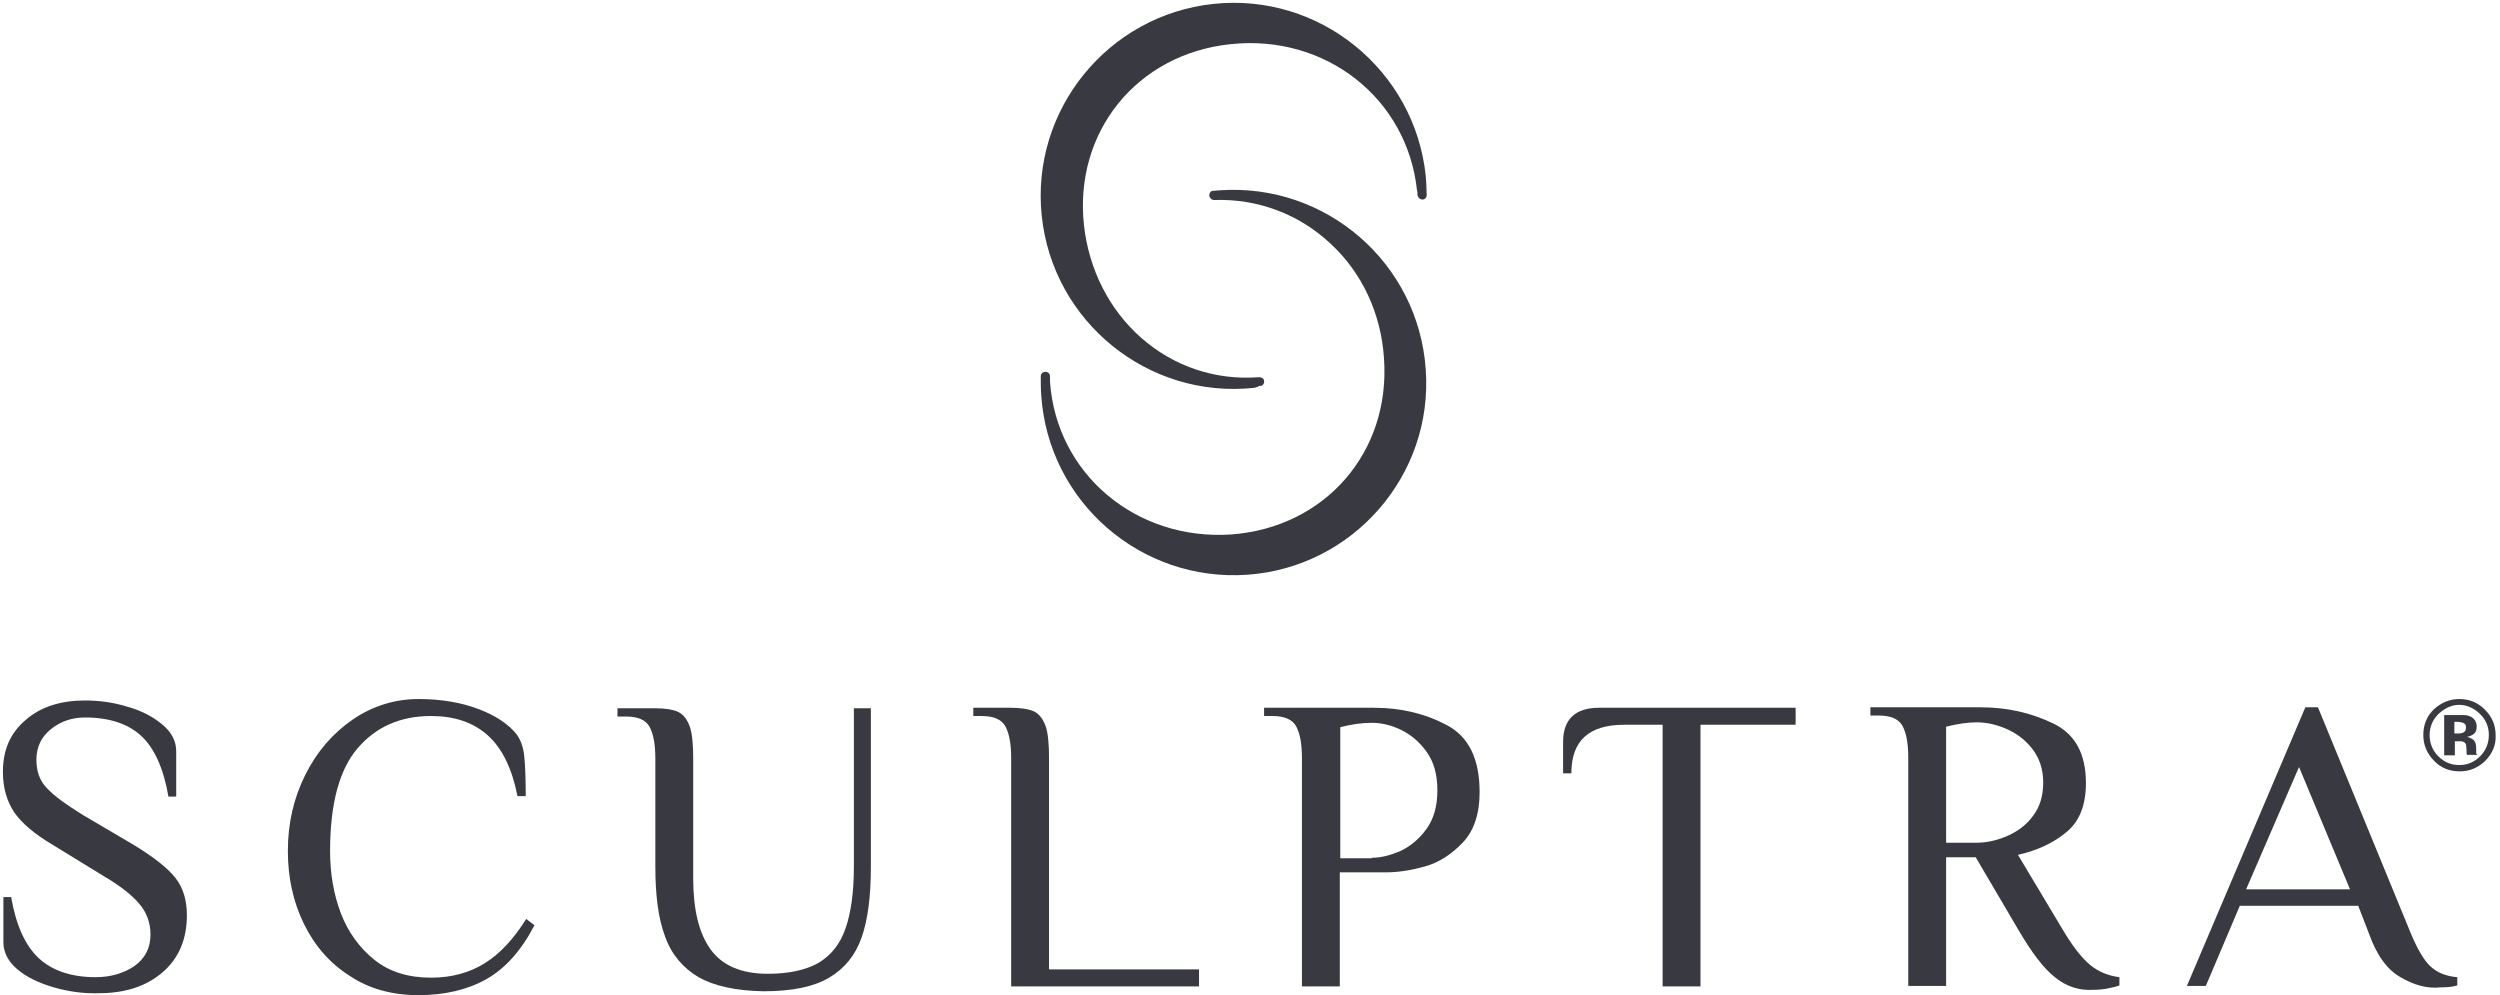
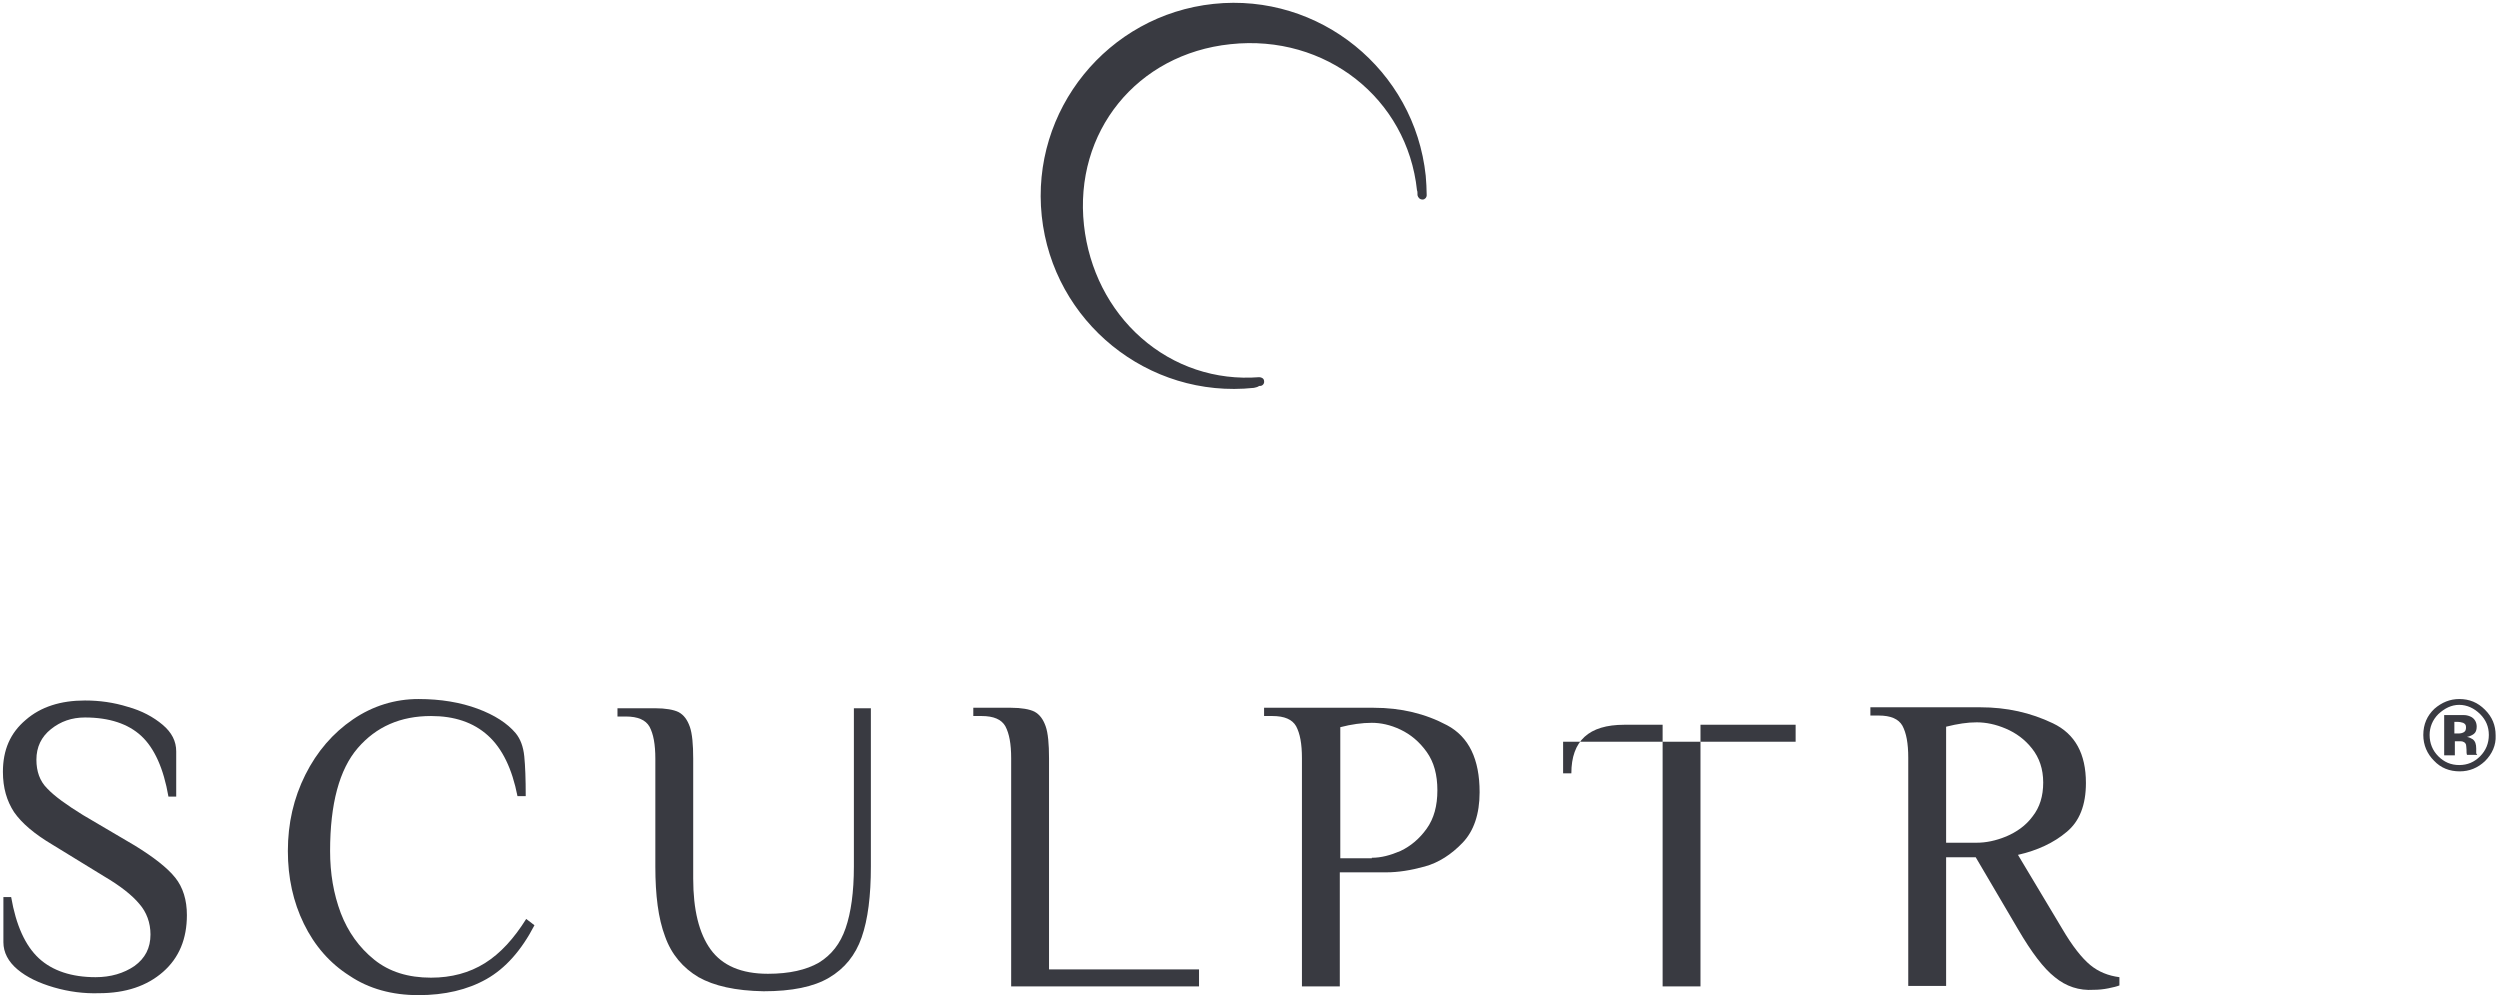
<svg xmlns="http://www.w3.org/2000/svg" width="515" height="205" viewBox="0 0 515 205" fill="none">
  <path d="M511.9 156.8C510.4 158.2 508.7 158.9 506.7 158.9C504.6 158.9 502.8 158.2 501.4 156.7C500 155.3 499.2 153.5 499.2 151.4C499.2 149.2 500 147.4 501.5 146C503 144.7 504.7 144 506.6 144C508.7 144 510.4 144.7 511.9 146.2C513.4 147.7 514.1 149.4 514.1 151.5C514.2 153.5 513.4 155.3 511.9 156.8ZM502.3 147.1C501.1 148.3 500.5 149.8 500.5 151.4C500.5 153.1 501.1 154.6 502.3 155.8C503.5 157 504.9 157.6 506.6 157.6C508.3 157.6 509.7 157 510.9 155.8C512.1 154.6 512.7 153.1 512.7 151.4C512.7 149.7 512.1 148.3 510.9 147.1C509.7 145.9 508.2 145.2 506.6 145.2C505 145.2 503.6 145.9 502.3 147.1ZM503.5 155.6V147.3C504 147.3 504.8 147.3 505.8 147.3C506.8 147.3 507.4 147.3 507.5 147.3C508.2 147.3 508.7 147.5 509.1 147.7C509.8 148.1 510.2 148.8 510.2 149.7C510.2 150.4 510 150.9 509.6 151.2C509.2 151.5 508.7 151.7 508.2 151.8C508.7 151.9 509.1 152.1 509.4 152.3C509.9 152.7 510.1 153.3 510.1 154.2V154.9C510.1 155 510.1 155.1 510.1 155.1C510.1 155.2 510.1 155.3 510.2 155.3L510.3 155.5H508.2C508.1 155.2 508.1 154.9 508.1 154.4C508.1 153.9 508 153.6 508 153.4C507.9 153.1 507.7 152.9 507.4 152.8C507.2 152.7 507 152.7 506.7 152.7H506.2H505.7V155.6H503.5V155.6ZM507.4 148.9C507.1 148.8 506.7 148.7 506.1 148.7H505.6V151.1H506.4C506.9 151.1 507.3 151 507.6 150.8C507.9 150.6 508 150.3 508 149.8C508 149.3 507.8 149.1 507.4 148.9Z" fill="#393A41" />
  <path d="M11.1 203.4C8 202.5 5.5 201.3 3.6 199.7C1.7 198.1 0.7 196.2 0.7 194.1V184.8H2.3C3.3 190.6 5.2 194.8 8 197.4C10.8 200 14.8 201.3 19.7 201.3C22.8 201.3 25.5 200.5 27.7 199C29.9 197.4 31 195.3 31 192.5C31 190.1 30.2 187.9 28.7 186.2C27.2 184.4 24.8 182.5 21.4 180.5L10.8 174C7.1 171.8 4.5 169.6 2.9 167.3C1.4 165 0.6 162.3 0.6 159C0.6 154.5 2.1 151 5.3 148.3C8.4 145.6 12.5 144.3 17.5 144.3C20.5 144.3 23.4 144.7 26.3 145.6C29.2 146.4 31.6 147.7 33.5 149.3C35.4 150.9 36.3 152.7 36.3 154.8V164.1H34.7C33.7 158.3 31.8 154.1 29.1 151.6C26.4 149.1 22.5 147.8 17.5 147.8C14.8 147.8 12.5 148.6 10.5 150.2C8.5 151.8 7.5 153.9 7.5 156.5C7.5 158.9 8.2 160.9 9.7 162.4C11.2 164 13.7 165.8 17.1 167.9L27.8 174.2C31.7 176.6 34.5 178.8 36.1 180.8C37.7 182.8 38.5 185.4 38.5 188.5C38.5 193.4 36.9 197.3 33.6 200.2C30.3 203.1 25.9 204.6 20.4 204.6C17.3 204.7 14.2 204.3 11.1 203.4Z" fill="#393A41" />
  <path d="M72 201C67.9 198.4 64.8 194.8 62.6 190.3C60.4 185.8 59.3 180.8 59.3 175.3C59.3 169.6 60.5 164.4 62.9 159.6C65.3 154.8 68.6 151 72.7 148.2C76.8 145.4 81.4 144 86.2 144C90.8 144 94.9 144.7 98.4 146C101.9 147.3 104.5 149 106.2 151C107.2 152.2 107.8 153.8 108 155.8C108.2 157.8 108.3 160.5 108.3 164H106.6C105.5 158.4 103.5 154.2 100.5 151.5C97.5 148.8 93.6 147.5 88.8 147.5C82.5 147.5 77.5 149.7 73.7 154.1C69.9 158.5 68 165.6 68 175.3C68 179.9 68.7 184.1 70.2 188.1C71.7 192 74 195.2 77.1 197.7C80.2 200.2 84.1 201.4 88.8 201.4C93 201.4 96.7 200.4 99.9 198.4C103.1 196.4 105.9 193.3 108.4 189.3L110.1 190.6C107.4 195.8 104.1 199.5 100.2 201.7C96.3 203.9 91.6 205 86.2 205C80.8 205 76 203.7 72 201Z" fill="#393A41" />
  <path d="M143.9 201.3C140.7 199.4 138.3 196.6 137 192.9C135.6 189.2 135 184.4 135 178.5V156.3C135 153.3 134.6 151.2 133.8 149.7C133 148.3 131.4 147.6 128.9 147.6H127.2V145.9H135C137.1 145.9 138.8 146.2 139.8 146.7C140.9 147.3 141.6 148.3 142.1 149.7C142.6 151.1 142.8 153.4 142.8 156.3V181C142.8 187.4 144 192.3 146.4 195.6C148.8 198.9 152.7 200.6 158.2 200.6C162.6 200.6 166.1 199.8 168.7 198.3C171.3 196.7 173.1 194.4 174.2 191.2C175.3 188 175.9 183.8 175.9 178.5V145.9H179.4V178.5C179.4 184.5 178.8 189.4 177.5 193.1C176.2 196.8 174 199.5 170.8 201.4C167.6 203.3 163.1 204.2 157.3 204.2C151.5 204.1 147.1 203.1 143.9 201.3Z" fill="#393A41" />
  <path d="M208.3 156.2C208.3 153.2 207.9 151.1 207.1 149.6C206.3 148.2 204.7 147.5 202.2 147.5H200.5V145.8H208.3C210.4 145.8 212.1 146.1 213.1 146.6C214.2 147.2 214.9 148.2 215.4 149.6C215.9 151 216.1 153.3 216.1 156.2V199.7H247V203.2H208.3V156.2Z" fill="#393A41" />
  <path d="M268.2 156.2C268.2 153.2 267.8 151.1 267 149.6C266.2 148.2 264.6 147.5 262.1 147.5H260.4V145.8H283C288.6 145.8 293.6 147 298.1 149.4C302.6 151.8 304.8 156.4 304.8 163.2C304.8 167.7 303.6 171.2 301.3 173.6C299 176 296.4 177.7 293.5 178.5C290.6 179.3 288 179.7 285.6 179.7H276V203.2H268.2V156.2ZM282.6 176.7C284.5 176.7 286.4 176.2 288.5 175.3C290.6 174.3 292.4 172.8 293.9 170.7C295.4 168.6 296.1 166 296.1 162.8C296.1 159.6 295.4 157 293.9 154.9C292.4 152.8 290.6 151.3 288.5 150.3C286.4 149.3 284.4 148.9 282.6 148.9C280.6 148.9 278.4 149.2 276.1 149.8V176.8H282.6V176.7Z" fill="#393A41" />
-   <path d="M342.4 149.3H334.6C327.3 149.3 323.7 152.6 323.7 159.3H322V152.8C322 148.2 324.5 145.8 329.4 145.8H369.9V149.3H350.3V203.2H342.5V149.3H342.4Z" fill="#393A41" />
+   <path d="M342.4 149.3H334.6C327.3 149.3 323.7 152.6 323.7 159.3H322V152.8H369.9V149.3H350.3V203.2H342.5V149.3H342.4Z" fill="#393A41" />
  <path d="M423.3 201.3C421 199.5 418.5 196.2 415.7 191.4L407 176.6H400.9V203.1H393.1V156.1C393.1 153.1 392.7 151 391.9 149.5C391.1 148.1 389.5 147.4 387 147.4H385.3V145.7H407.9C413.4 145.7 418.3 146.8 422.9 149C427.5 151.2 429.7 155.3 429.7 161.3C429.7 165.8 428.4 169.2 425.7 171.4C423.1 173.6 419.7 175.2 415.7 176.1L424.8 191.3C426.9 194.9 428.9 197.4 430.6 198.8C432.3 200.2 434.3 201 436.6 201.3V203C436.1 203.2 435.3 203.4 434.3 203.6C433.3 203.8 432.3 203.9 431.3 203.9C428.3 204.1 425.6 203.2 423.3 201.3ZM407.2 173.6C409.1 173.6 411.1 173.2 413.3 172.3C415.4 171.4 417.3 170.1 418.7 168.2C420.2 166.3 420.9 164 420.9 161.2C420.9 158.4 420.1 156.1 418.6 154.2C417.1 152.3 415.3 151 413.2 150.1C411.1 149.2 409.1 148.8 407.2 148.8C405.3 148.8 403.3 149.1 400.9 149.7V173.6H407.2V173.6Z" fill="#393A41" />
-   <path d="M494.5 201.3C491.8 199.8 489.6 196.8 488 192.3L485.8 186.6H461.4L454.4 203.1H450.5L474.9 145.7H477.5L496.6 192.2C498 195.6 499.4 197.9 500.7 199.1C502 200.3 503.8 201.1 506.2 201.3V203C505.2 203.3 504 203.4 502.7 203.4C500 203.7 497.2 202.9 494.5 201.3ZM484.1 183.2L473.6 158L462.7 183.2H484.1Z" fill="#393A41" />
  <path d="M258.3 79.9C236.5 82.2 216.9 66.3 214.6 44.5C212.3 22.7 228.2 3.1 250 0.8C271.8 -1.5 291.4 14.4 293.7 36.2C293.8 37.5 293.9 38.9 293.9 40.2C293.9 40.7 293.5 41.1 293.1 41.1C293.1 41.1 293.1 41.1 293 41.1C292.5 41.1 292.1 40.7 292 40.2V39.9C292 39.7 292 39.4 291.9 39.2C289.9 20.3 273.1 7 253.5 9.1C234.2 11.1 221.2 27.2 223.3 46.4C224.3 55.5 228.5 63.8 235.1 69.6C241.8 75.5 250.4 78.4 259.4 77.7C259.9 77.7 260.4 78 260.4 78.5C260.5 79 260.1 79.5 259.6 79.5H259.4C259 79.8 258.6 79.8 258.3 79.9Z" fill="#393A41" />
-   <path d="M256.9 118.4C235 119.9 216 103.4 214.5 81.5C214.4 80.2 214.4 78.8 214.4 77.5C214.4 77 214.8 76.6 215.3 76.6C215.3 76.6 215.3 76.6 215.4 76.6C215.9 76.6 216.3 77 216.3 77.5V77.8C216.3 78.1 216.3 78.3 216.3 78.6C217.6 97.6 234 111.4 253.6 110.1C272.9 108.7 286.5 93.2 285.1 73.8C284.5 64.6 280.6 56.2 274.1 50.2C267.6 44.1 259.1 40.9 250.1 41.2C249.6 41.2 249.2 40.8 249.1 40.3C249.1 39.8 249.4 39.3 249.9 39.3H250.1C250.5 39.3 250.9 39.2 251.3 39.2C273.2 37.7 292.2 54.2 293.7 76.1C295.3 97.9 278.7 116.9 256.9 118.4Z" fill="#393A41" />
</svg>